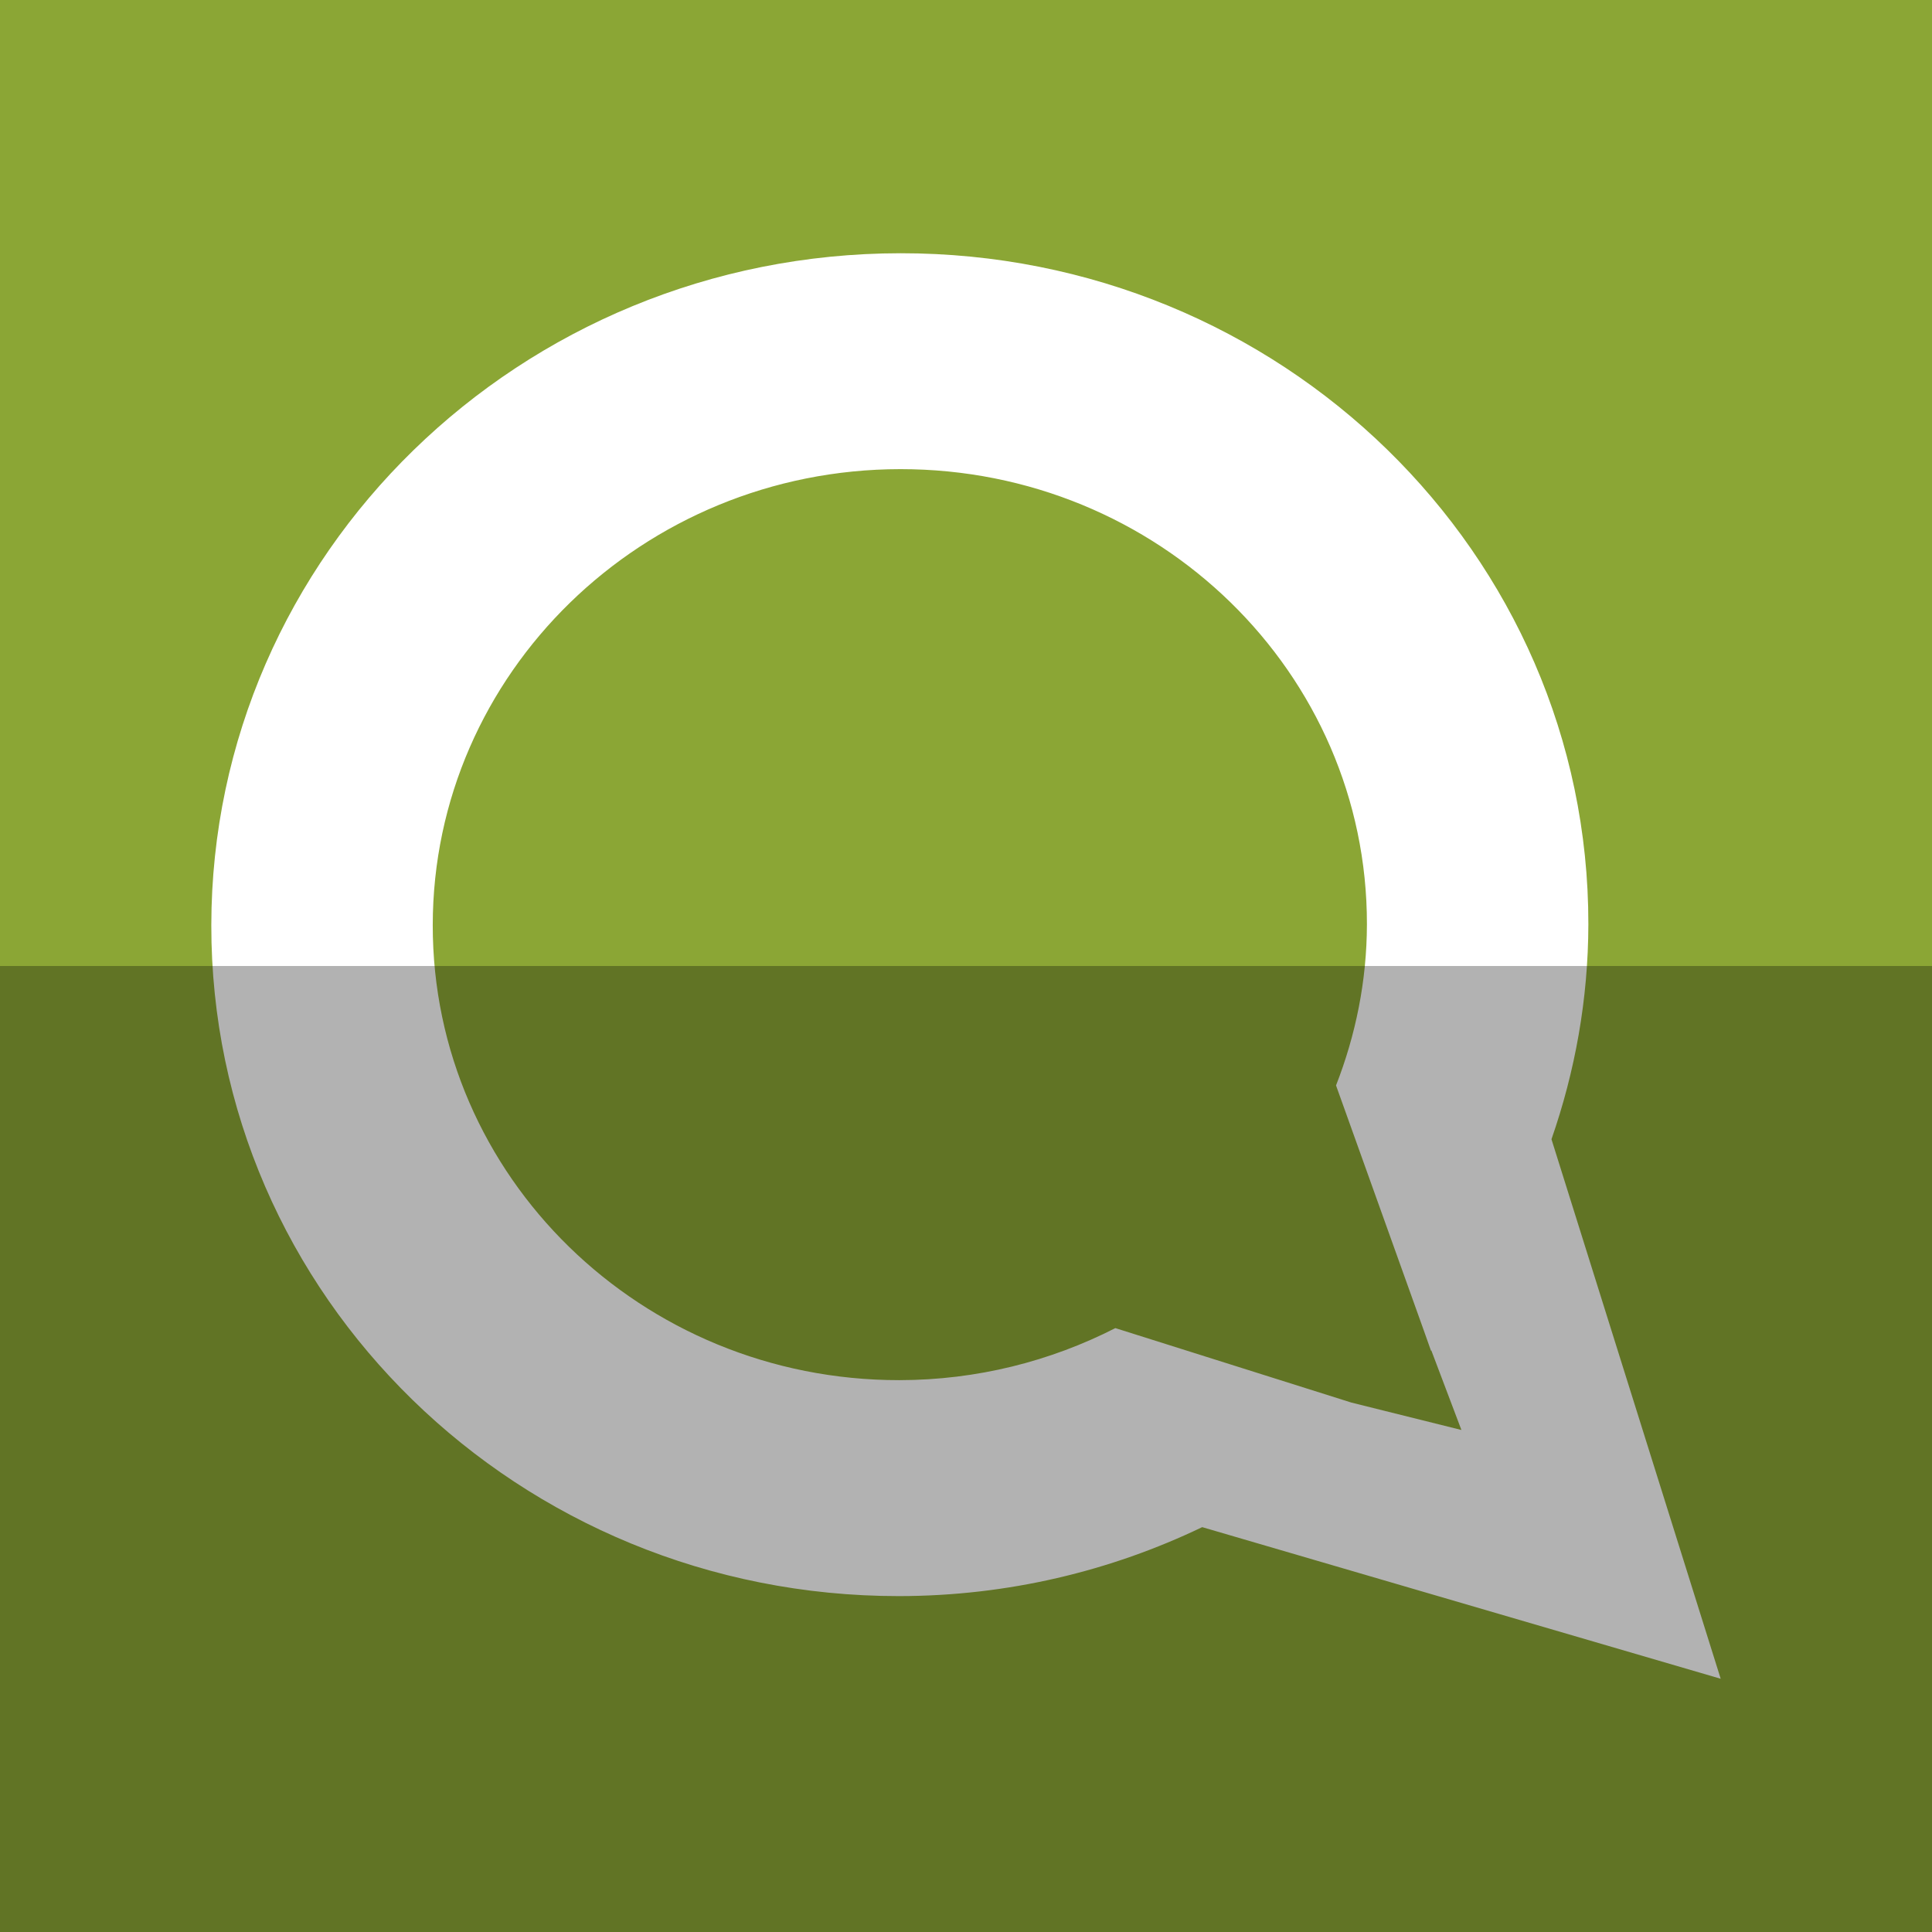
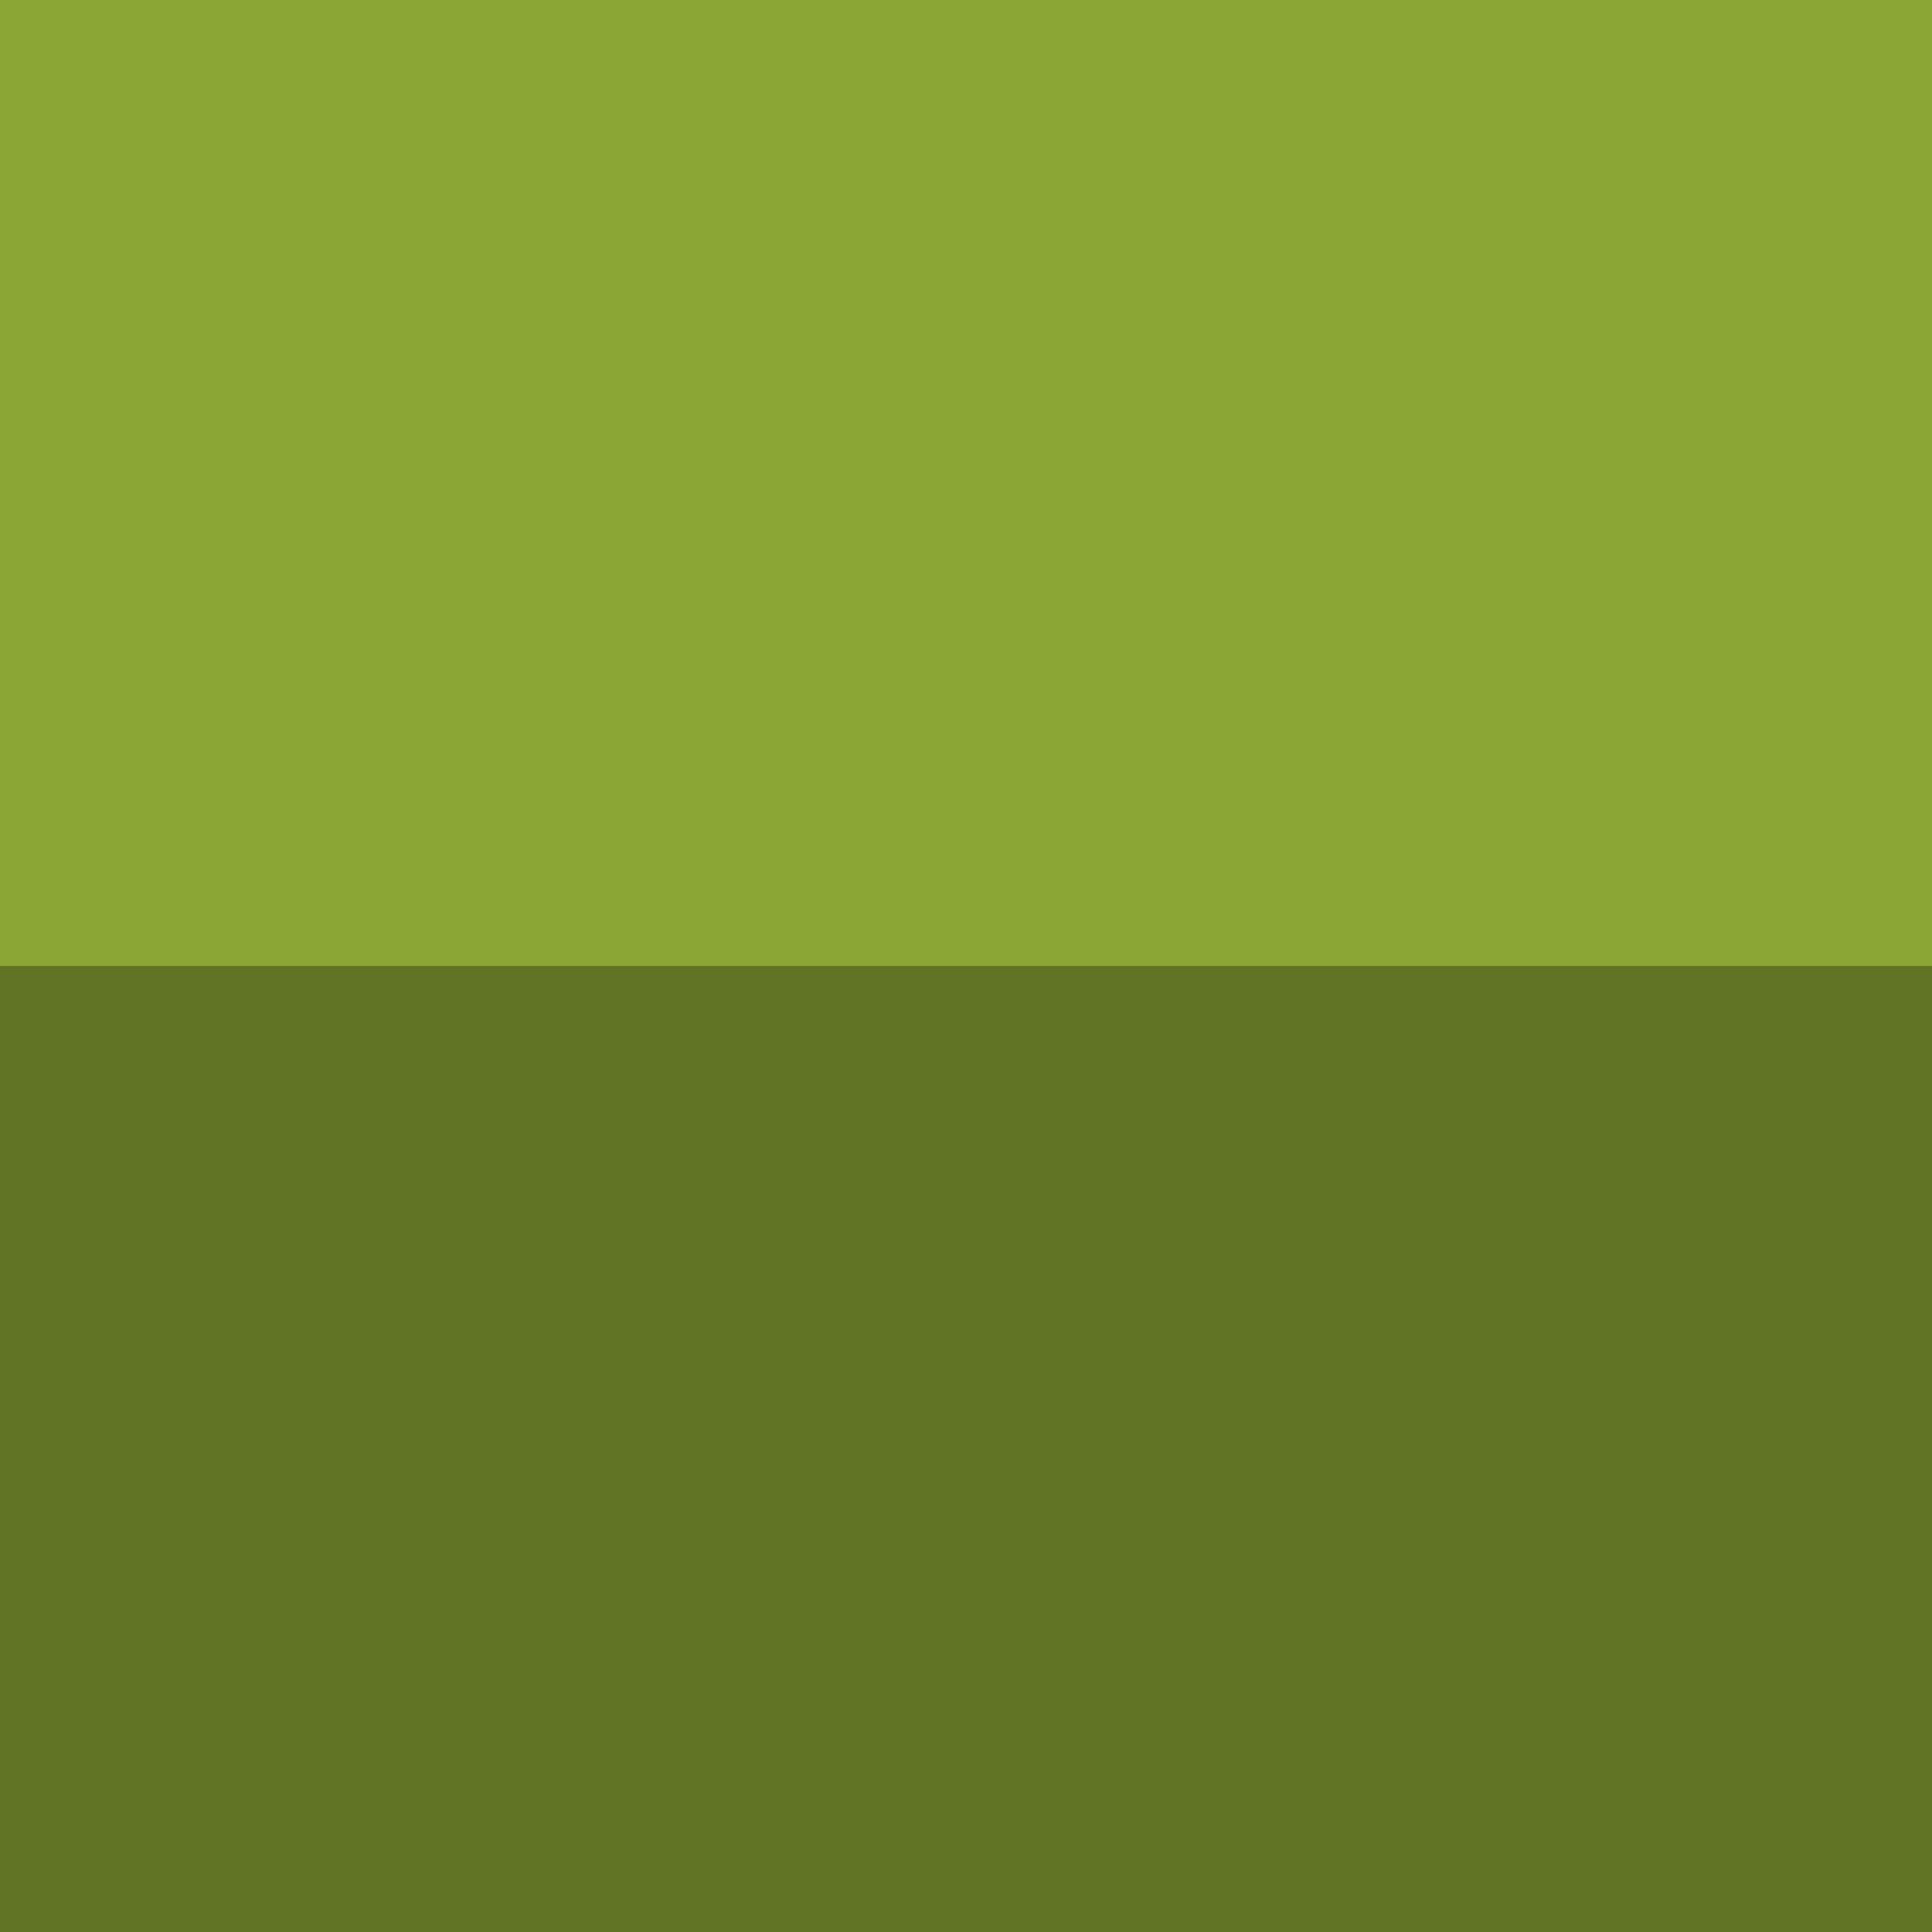
<svg xmlns="http://www.w3.org/2000/svg" height="512" id="Layer_1" version="1.1" viewBox="0 0 512 512" width="512" xml:space="preserve">
  <defs id="defs12" />
  <g id="g5385">
    <rect height="512" id="rect2987" style="fill:#8ba635;fill-opacity:1;fill-rule:nonzero;stroke:none" width="512" x="0" y="0" />
-     <path d="m 56,245.149 c -0.113,98.287 81.462,177.894 182.251,177.835 28.83,-0.023 56.101,-6.641 80.345,-18.275 l 137.404,40.179 -44.843,-142.977 c 6.234,-17.909 9.741,-37.045 9.775,-56.983 0.09,-98.279 -81.492,-177.885 -182.286,-177.816 -100.748,0.065 -182.532,79.754 -182.645,178.037 z m 306.25,-0.195 c -0.031,15.056 -2.998,29.401 -8.188,42.697 l 23.106,64.5 0,0 0.034,0.09 2.038,5.745 c 0.025,-0.028 0.055,-0.078 0.076,-0.107 l 7.975,21.083 -29.146,-7.261 0,0 -62.564,-19.738 c -17.153,8.749 -36.607,13.774 -57.279,13.792 -68.342,0.032 -123.694,-53.962 -123.62,-120.63 0.078,-66.672 55.559,-120.747 123.917,-120.798 68.377,-0.041 123.722,53.965 123.651,120.627 z" id="Identi.ca_3_" style="fill:#ffffff" />
  </g>
  <rect height="256" id="rect4402" rx="0" ry="0" style="fill:#000000;fill-opacity:0.302;fill-rule:nonzero;stroke:none" width="512" x="0" y="256" />
</svg>